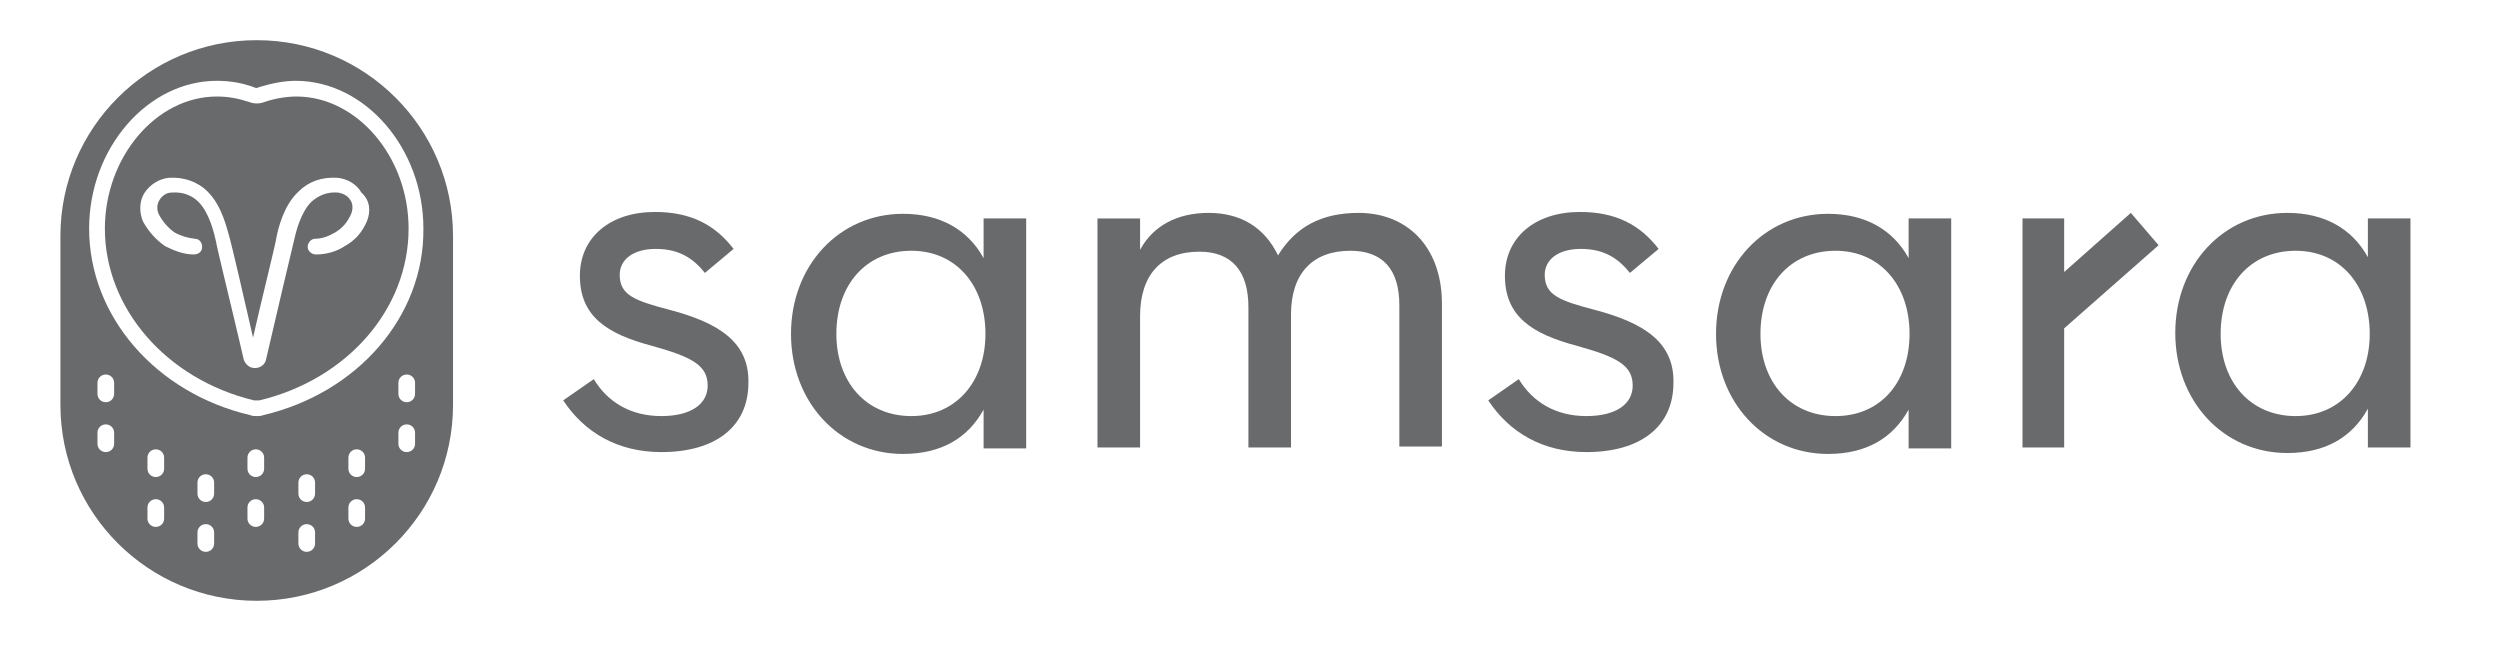
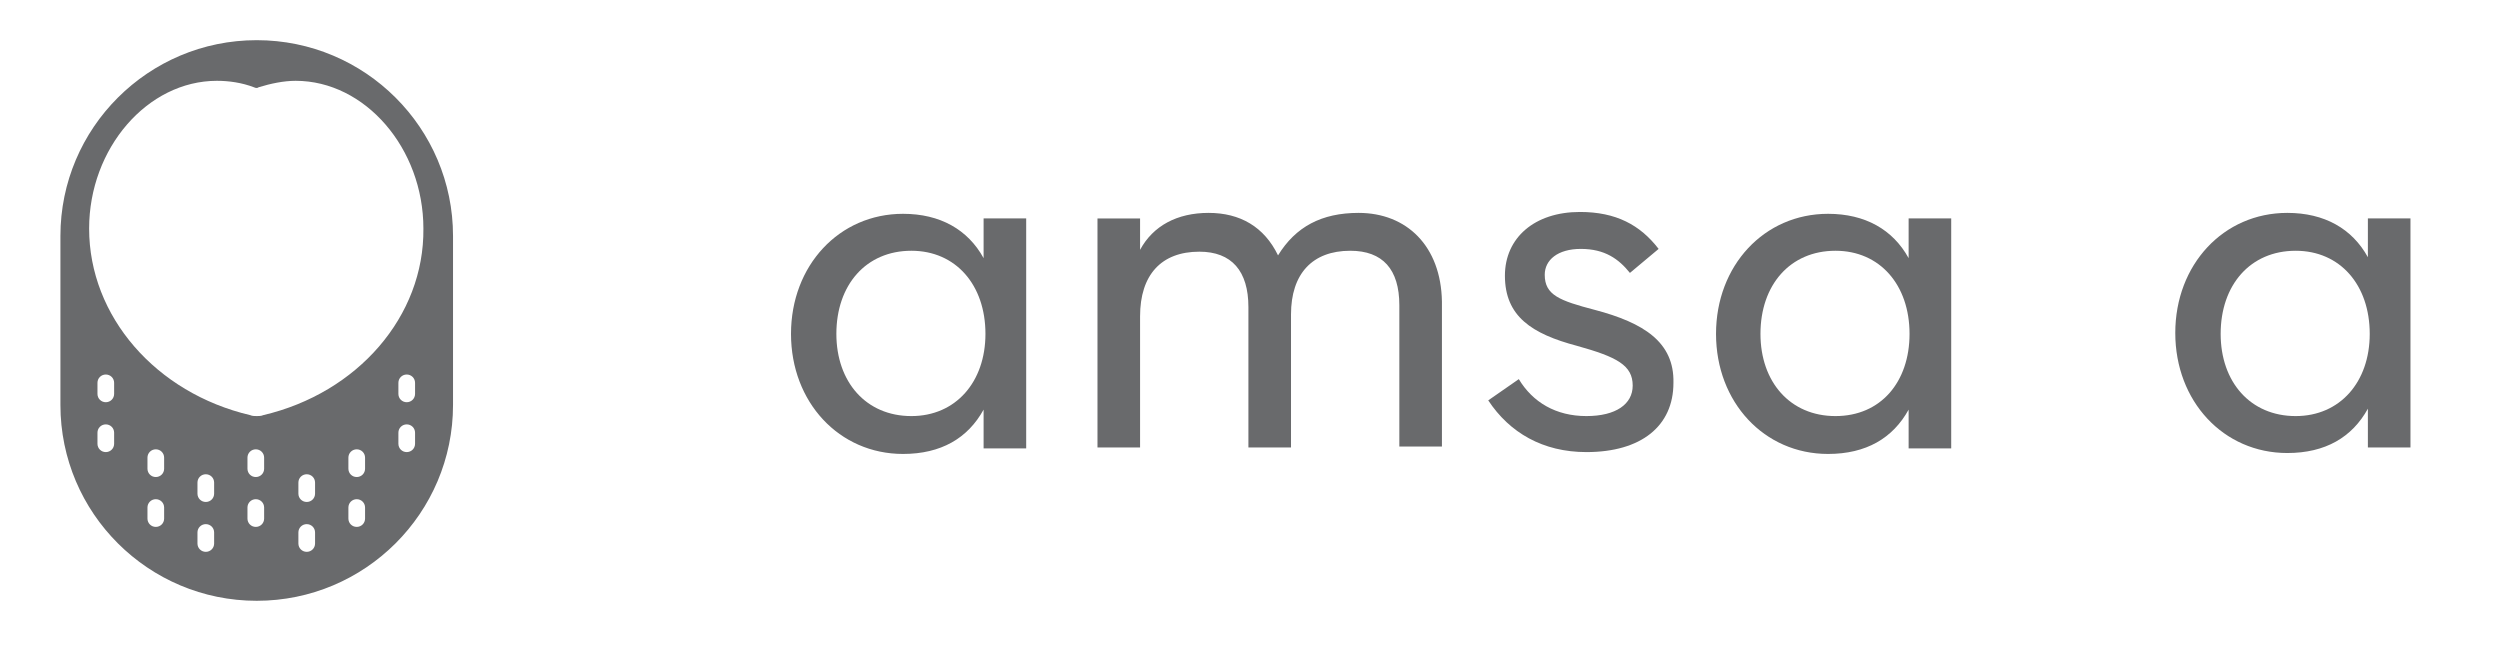
<svg xmlns="http://www.w3.org/2000/svg" id="Layer_1" version="1.1" viewBox="0 0 957 247">
-   <path d="M256.364,118.616c-13.47-3.535-19.14-5.657-19.14-13.435,0-5.656,4.962-9.899,13.824-9.899,9.216,0,14.532,3.889,18.786,9.192l10.988-9.192c-7.089-9.192-16.305-14.141-30.129-14.141-17.368,0-28.711,9.899-28.711,24.395,0,15.556,10.279,22.273,27.647,26.869,15.242,4.243,21.267,7.425,21.267,15.202,0,7.071-6.38,11.668-17.722,11.668-11.697,0-20.558-5.304-25.875-14.142l-11.697,8.132c8.152,12.374,20.912,19.798,37.572,19.798,20.912,0,33.318-9.899,33.318-26.516.355-15.556-11.342-22.98-30.128-27.93Z" fill="#696A6C" />
  <path d="M376.521,98.817c-6.026-10.959-16.66-16.97-30.837-16.97-24.457,0-42.889,19.798-42.889,45.961s18.432,45.961,42.889,45.961c14.532,0,24.811-6.01,30.837-16.971v14.849h16.304v-88.033h-16.304v15.202ZM348.874,159.274c-17.368,0-28.711-13.081-28.711-31.466,0-18.738,11.342-31.819,28.711-31.819,17.014,0,28.356,13.081,28.356,31.819,0,18.385-11.342,31.466-28.356,31.466Z" fill="#696A6C" />
  <path d="M520.069,81.494c-14.178,0-24.103,5.303-30.837,16.263-5.317-10.96-14.533-16.263-26.584-16.263s-21.267,4.95-26.23,14.142v-12.021h-16.304v87.679h16.304v-50.204c0-15.909,8.153-24.748,22.685-24.748,12.406,0,18.786,7.425,18.786,21.213v53.739h16.305v-50.91c0-15.556,8.152-24.395,22.685-24.395,12.406,0,18.786,7.071,18.786,20.859v54.092h16.305v-55.507c-.355-21.213-13.47-33.94-31.901-33.94Z" fill="#696A6C" />
  <path d="M610.465,118.616c-13.47-3.535-19.14-5.657-19.14-13.435,0-5.656,4.962-9.899,13.824-9.899,9.216,0,14.532,3.889,18.786,9.192l10.988-9.192c-7.089-9.192-16.304-14.141-30.128-14.141-17.368,0-28.711,9.899-28.711,24.395,0,15.556,10.279,22.273,27.647,26.869,15.241,4.243,21.267,7.425,21.267,15.202,0,7.071-6.38,11.668-17.722,11.668-11.697,0-20.558-5.304-25.875-14.142l-11.697,8.132c8.152,12.374,20.912,19.798,37.572,19.798,20.912,0,33.318-9.899,33.318-26.516.355-15.556-11.342-22.98-30.128-27.93Z" fill="#696A6C" />
  <path d="M730.622,98.817c-6.03-10.959-16.663-16.97-30.837-16.97-24.457,0-42.891,19.798-42.891,45.961s18.434,45.961,42.891,45.961c14.53,0,24.807-6.01,30.837-16.971v14.849h16.301v-88.033h-16.301v15.202ZM702.618,159.274c-17.37,0-28.711-13.081-28.711-31.466,0-18.738,11.34-31.819,28.711-31.819,17.014,0,28.354,13.081,28.354,31.819,0,18.385-10.984,31.466-28.354,31.466Z" fill="#696A6C" />
  <path d="M906.426,83.615v14.849c-6.03-10.959-16.663-16.97-30.837-16.97-24.457,0-42.891,19.798-42.891,45.961s18.434,45.961,42.891,45.961c14.53,0,24.807-6.01,30.837-16.971v14.849h16.301v-87.679h-16.301ZM878.778,159.274c-17.37,0-28.711-13.081-28.711-31.465,0-18.738,11.34-31.819,28.711-31.819,17.014,0,28.354,13.081,28.354,31.819,0,18.384-11.34,31.465-28.354,31.465Z" fill="#696A6C" />
-   <path d="M815.684,81.494l-25.521,22.627v-20.506h-15.95v87.679h15.95v-45.607l36.154-31.819-10.634-12.374Z" fill="#696A6C" />
-   <path d="M113.521,36.947c-3.899,0-8.152.707-12.406,2.121-1.773.707-3.899.707-5.671,0-4.253-1.414-8.152-2.121-12.406-2.121-23.394,0-42.889,23.334-42.889,50.557,0,30.405,23.394,57.628,57.067,65.759h2.127c33.673-8.132,57.067-35.001,57.067-65.759,0-27.577-19.85-50.557-42.889-50.557ZM140.459,84.676c-1.773,4.243-4.608,7.425-8.507,9.546-3.19,2.121-7.089,3.182-10.988,3.182-1.772,0-3.19-1.414-3.19-2.829,0-1.768,1.418-3.182,2.835-3.182,2.836,0,5.317-1.06,7.798-2.474,2.835-1.768,4.608-3.889,6.025-7.071.709-1.768.709-3.889-.354-5.303-1.063-1.768-2.836-2.474-4.608-2.829-4.253-.353-7.443,1.061-10.279,3.536-4.253,4.242-6.026,12.02-6.735,15.202-.709,2.829-7.798,32.88-10.634,45.254-.355,1.768-2.127,3.182-4.253,3.182s-3.545-1.414-4.253-3.182l-1.063-4.596c-3.19-13.789-9.216-38.183-9.57-40.658-.709-3.182-2.481-10.96-6.735-15.202-2.481-2.475-6.026-3.889-10.279-3.536-1.772,0-3.545,1.061-4.608,2.829-1.063,1.768-1.063,3.535-.354,5.303,1.418,2.829,3.545,5.304,6.026,7.071,2.481,1.414,4.962,2.121,7.798,2.474,1.772,0,2.836,1.414,2.836,3.182s-1.418,2.829-3.19,2.829c-3.899,0-7.443-1.414-10.988-3.182-3.545-2.474-6.38-5.656-8.507-9.546-1.418-3.535-1.418-7.778.709-10.96,2.127-3.182,5.671-5.303,9.216-5.656,5.671-.354,10.988,1.414,14.887,5.303,5.671,5.657,7.443,14.495,8.507,18.031.709,2.475,5.671,23.688,8.862,37.83,3.19-14.142,8.507-35.355,8.861-37.83.709-3.889,2.836-12.728,8.507-18.031,3.899-3.889,8.862-5.657,14.887-5.303,3.899.354,7.443,2.475,9.216,5.656,3.544,3.182,3.544,7.425,2.127,10.96Z" fill="#696A6C" />
  <path d="M98.273,15.38c-41.471,0-75.144,33.587-75.144,74.952v64.699c0,41.365,33.673,74.952,75.144,74.952s75.144-33.587,75.144-74.952v-64.699c0-41.365-33.673-74.952-75.144-74.952ZM43.688,169.879c0,1.768-1.418,3.182-3.19,3.182s-3.19-1.414-3.19-3.182v-4.243c0-1.768,1.418-3.182,3.19-3.182s3.19,1.414,3.19,3.182v4.243ZM43.688,150.788c0,1.768-1.418,3.182-3.19,3.182s-3.19-1.414-3.19-3.182v-4.243c0-1.768,1.418-3.181,3.19-3.181s3.19,1.414,3.19,3.181v4.243ZM62.828,198.516c0,1.768-1.418,3.182-3.19,3.182s-3.19-1.414-3.19-3.182v-4.242c0-1.768,1.418-3.182,3.19-3.182s3.19,1.414,3.19,3.182v4.242ZM62.828,179.425c0,1.768-1.418,3.182-3.19,3.182s-3.19-1.414-3.19-3.182v-4.243c0-1.768,1.418-3.182,3.19-3.182s3.19,1.414,3.19,3.182v4.243ZM81.968,208.062c0,1.768-1.418,3.182-3.19,3.182s-3.19-1.414-3.19-3.182v-4.242c0-1.768,1.418-3.182,3.19-3.182s3.19,1.414,3.19,3.182v4.242ZM81.968,188.971c0,1.768-1.418,3.182-3.19,3.182s-3.19-1.414-3.19-3.182v-4.243c0-1.768,1.418-3.182,3.19-3.182s3.19,1.414,3.19,3.182v4.243ZM101.109,198.516c0,1.768-1.417,3.182-3.19,3.182s-3.19-1.414-3.19-3.182v-4.242c0-1.768,1.418-3.182,3.19-3.182s3.19,1.414,3.19,3.182v4.242ZM101.109,179.425c0,1.768-1.417,3.182-3.19,3.182s-3.19-1.414-3.19-3.182v-4.243c0-1.768,1.418-3.182,3.19-3.182s3.19,1.414,3.19,3.182v4.243ZM120.604,208.062c0,1.768-1.418,3.182-3.19,3.182s-3.19-1.414-3.19-3.182v-4.242c0-1.768,1.418-3.182,3.19-3.182s3.19,1.414,3.19,3.182v4.242ZM120.604,188.971c0,1.768-1.418,3.182-3.19,3.182s-3.19-1.414-3.19-3.182v-4.243c0-1.768,1.418-3.182,3.19-3.182s3.19,1.414,3.19,3.182v4.243ZM139.744,198.516c0,1.768-1.418,3.182-3.19,3.182s-3.19-1.414-3.19-3.182v-4.242c0-1.768,1.418-3.182,3.19-3.182s3.19,1.414,3.19,3.182v4.242ZM139.744,179.425c0,1.768-1.418,3.182-3.19,3.182s-3.19-1.414-3.19-3.182v-4.243c0-1.768,1.418-3.182,3.19-3.182s3.19,1.414,3.19,3.182v4.243ZM158.885,169.879c0,1.768-1.418,3.182-3.19,3.182s-3.19-1.414-3.19-3.182v-4.243c0-1.768,1.418-3.182,3.19-3.182s3.19,1.414,3.19,3.182v4.243ZM158.885,150.788c0,1.768-1.418,3.182-3.19,3.182s-3.19-1.414-3.19-3.182v-4.243c0-1.768,1.418-3.181,3.19-3.181s3.19,1.414,3.19,3.181v4.243ZM100.755,158.919c-.709.353-1.773.353-2.481.353s-1.772,0-2.481-.353c-36.154-8.485-61.675-37.829-61.675-71.416,0-30.758,22.33-56.567,48.914-56.567,4.608,0,9.57.707,14.178,2.475.709.354,1.418.354,1.772,0,4.608-1.414,9.57-2.475,14.178-2.475,26.584,0,48.914,25.809,48.914,56.567.355,33.587-25.166,62.931-61.32,71.416Z" fill="#696A6C" />
</svg>